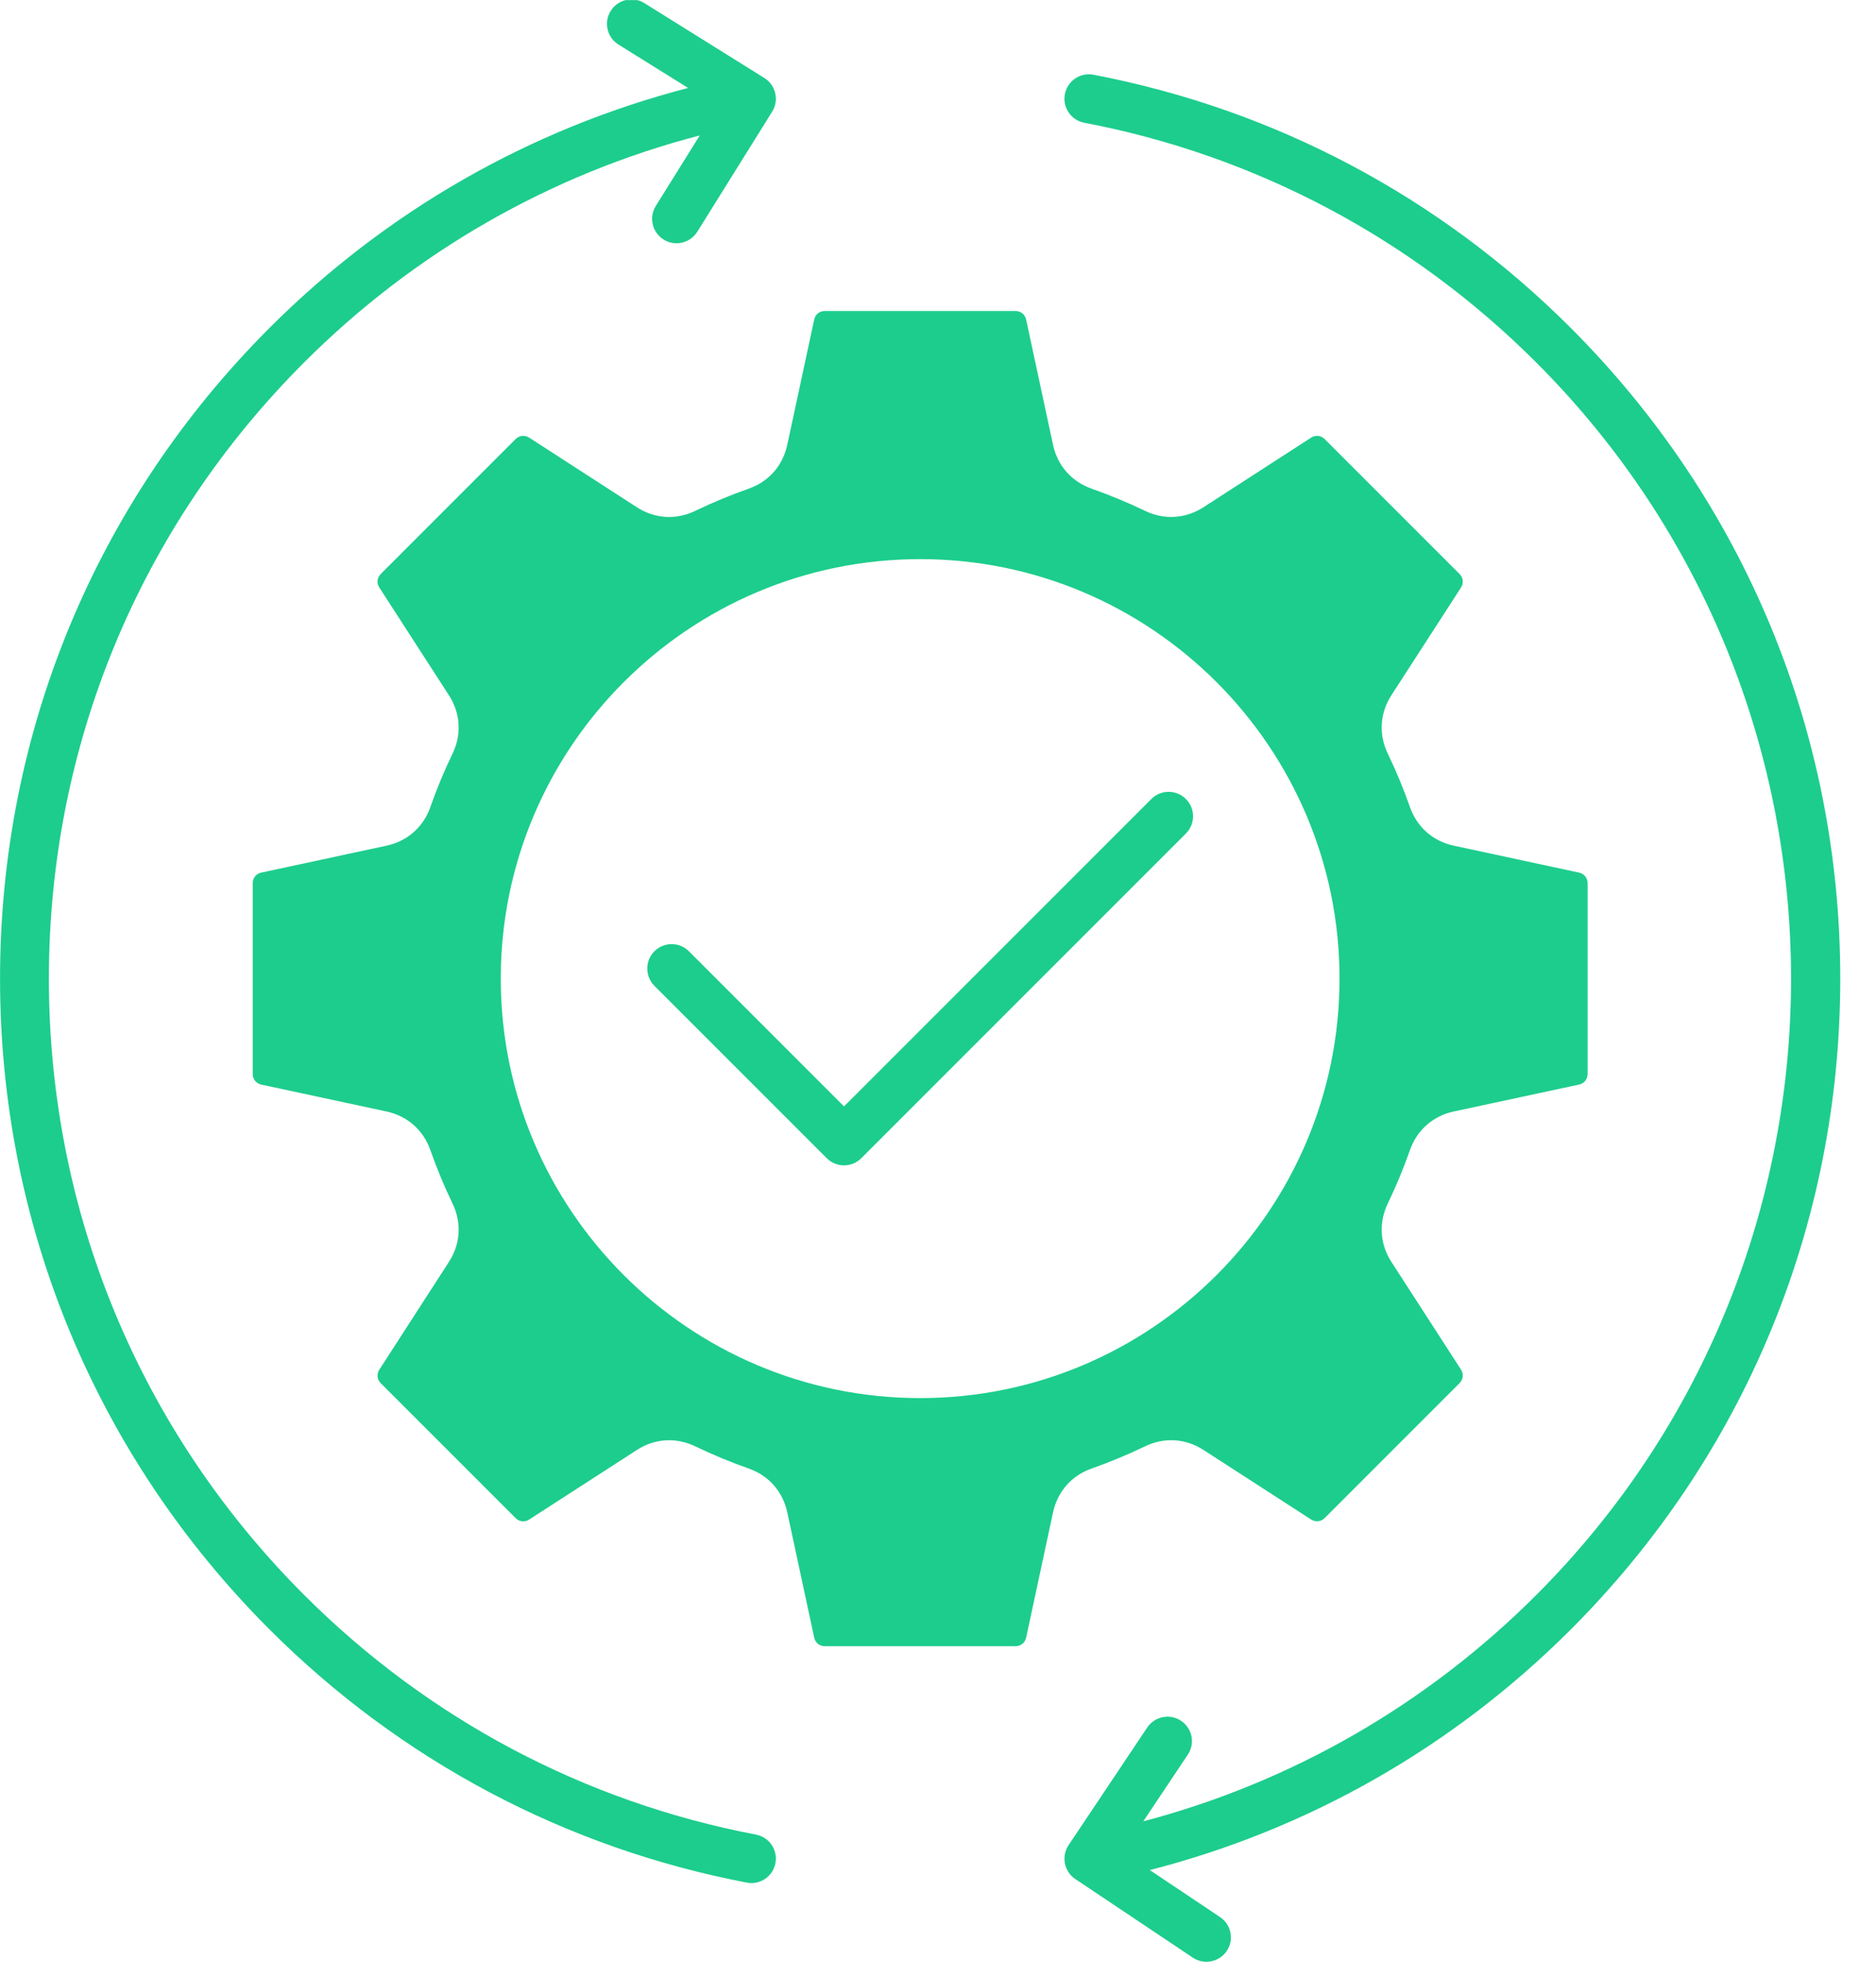
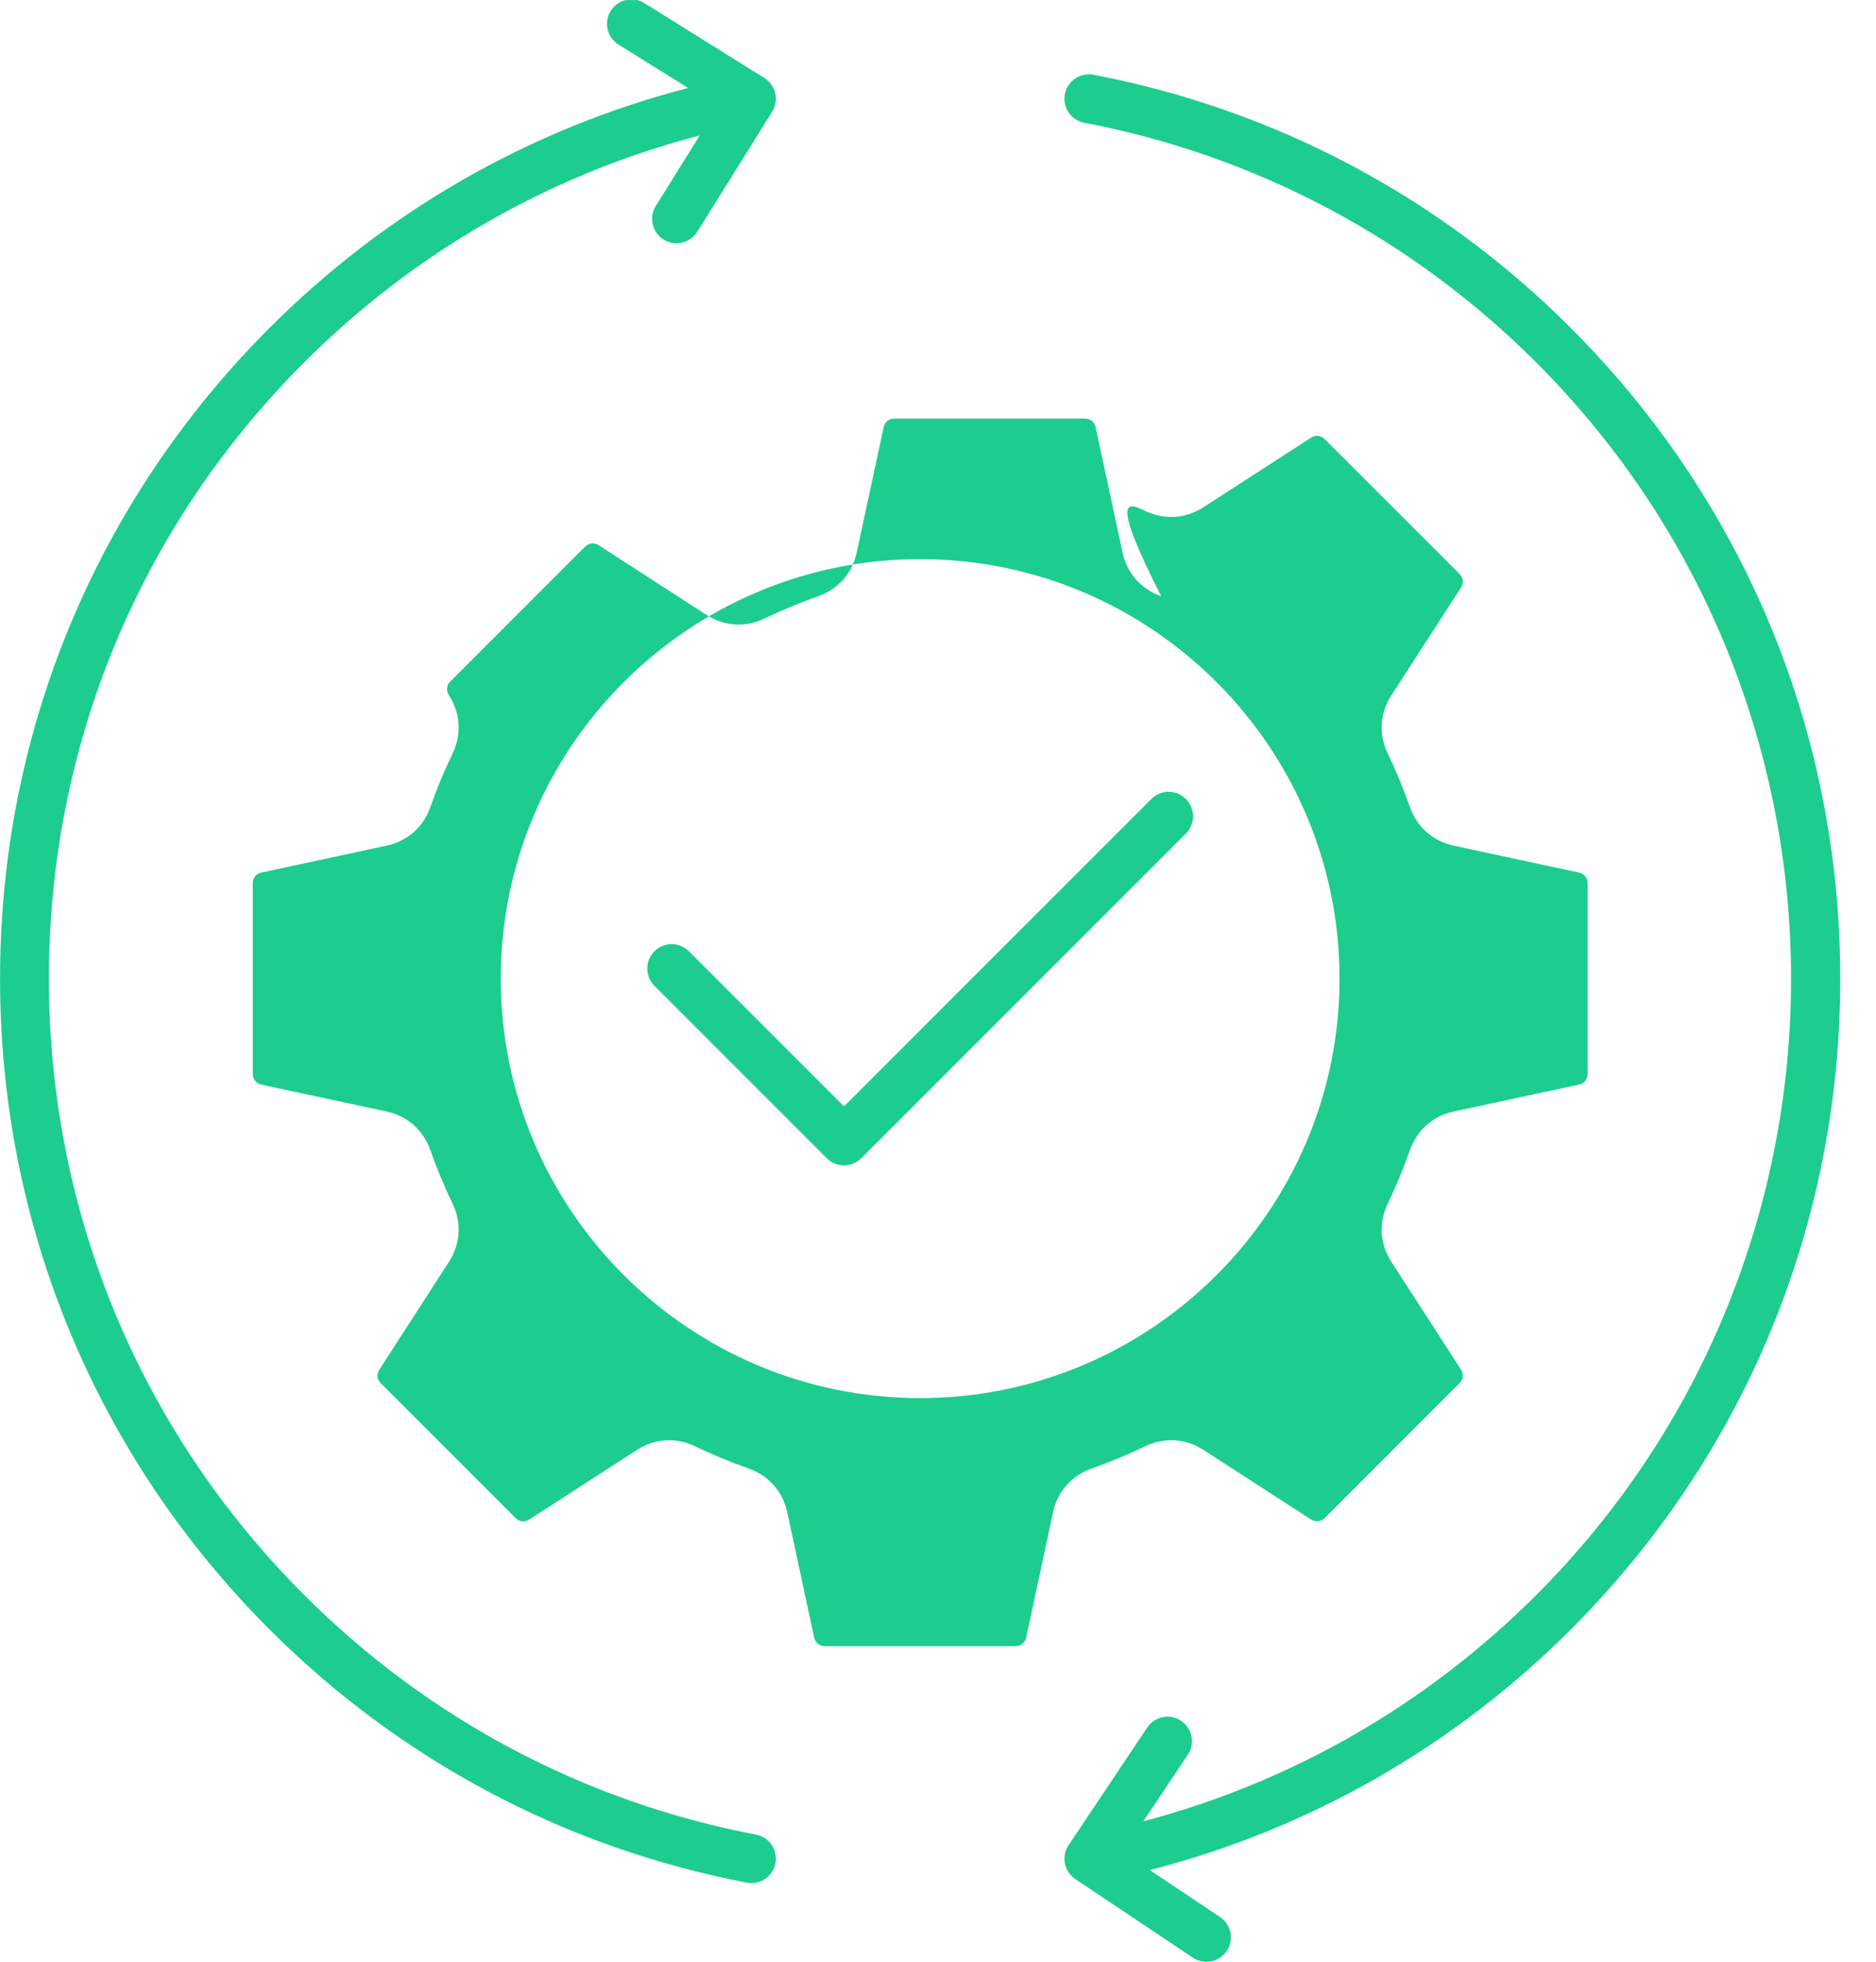
<svg xmlns="http://www.w3.org/2000/svg" fill="#1dcd8d" height="482" preserveAspectRatio="xMidYMid meet" version="1" viewBox="29.3 15.1 460.9 481.8" width="461" zoomAndPan="magnify">
  <g id="change1_1">
-     <path clip-rule="evenodd" d="M312.17,211.3l-75.51,75.51l-38.1-38.1c-2.34-2.34-6.14-2.34-8.48,0c-2.34,2.34-2.34,6.15,0,8.49l42.34,42.34 c1.12,1.13,2.65,1.76,4.24,1.76c1.59,0,3.12-0.63,4.24-1.76l79.75-79.75c2.35-2.34,2.35-6.14,0-8.48 C318.31,208.96,314.51,208.96,312.17,211.3L312.17,211.3z M200.61,71.98c-1.14,1.82-3.1,2.82-5.1,2.82c-1.08,0-2.18-0.29-3.17-0.91 c-2.81-1.75-3.67-5.45-1.91-8.27l10.79-17.3c-36.72,9.56-70.11,28.66-97.21,55.76c-40.43,40.43-62.7,94.19-62.7,151.36 c0,57.17,22.27,110.93,62.7,151.36c30.47,30.48,68.87,50.84,111.03,58.88c3.26,0.62,5.39,3.76,4.77,7.02 c-0.55,2.88-3.06,4.88-5.89,4.88c-0.37,0-0.75-0.04-1.13-0.11c-44.53-8.5-85.09-30-117.27-62.18 c-42.7-42.7-66.21-99.47-66.21-159.85c0-60.38,23.51-117.15,66.21-159.85c28.66-28.66,63.98-48.86,102.84-58.93L181.25,26 c-2.81-1.75-3.67-5.46-1.91-8.27c0.86-1.38,2.19-2.28,3.65-2.65h2.89c0.59,0.15,1.17,0.39,1.72,0.73l29.49,18.4 c1.35,0.84,2.31,2.18,2.67,3.74c0.36,1.55,0.09,3.18-0.75,4.53L200.61,71.98L200.61,71.98z M406.73,104.09 c-30.48-30.48-68.88-50.84-111.04-58.89c-3.26-0.62-5.39-3.76-4.77-7.02c0.62-3.25,3.76-5.39,7.02-4.77 c44.54,8.5,85.09,30,117.27,62.19c42.68,42.7,66.21,99.46,66.21,159.85c0,60.38-23.52,117.15-66.21,159.85 c-28.8,28.8-64.34,49.06-103.42,59.09l17.25,11.54c2.76,1.84,3.5,5.57,1.66,8.32c-1.16,1.73-3.06,2.67-5,2.67 c-1.14,0-2.3-0.33-3.33-1.01l-28.89-19.32c-2.75-1.84-3.49-5.57-1.65-8.32l19.32-28.89c1.84-2.75,5.57-3.5,8.32-1.65 c2.76,1.84,3.5,5.57,1.65,8.32l-10.94,16.37c36.46-9.62,69.61-28.66,96.55-55.59C490.2,323.35,490.2,187.55,406.73,104.09 L406.73,104.09z M255.37,152.39c56.81,0,103.03,46.22,103.03,103.04c0,56.81-46.22,103.03-103.03,103.03 c-56.82,0-103.04-46.22-103.04-103.03C152.33,198.61,198.55,152.39,255.37,152.39L255.37,152.39z M310.62,140.53 c4.72,2.27,9.96,1.95,14.36-0.89l26.42-17.08c1.11-0.71,2.43-0.58,3.37,0.36l33.1,33.1c0.93,0.94,1.07,2.26,0.36,3.37l-17.08,26.42 c-2.85,4.4-3.17,9.64-0.89,14.36c2.05,4.26,3.88,8.67,5.43,13.1c1.73,4.94,5.66,8.4,10.78,9.5l30.75,6.61 c1.29,0.28,2.13,1.31,2.13,2.63v46.81c0,1.33-0.84,2.36-2.13,2.64l-30.75,6.6c-5.12,1.1-9.04,4.57-10.78,9.5 c-1.55,4.43-3.38,8.84-5.43,13.1c-2.28,4.72-1.96,9.95,0.89,14.36l17.08,26.42c0.71,1.11,0.57,2.43-0.36,3.37l-33.1,33.1 c-0.94,0.93-2.26,1.07-3.37,0.36l-26.42-17.07c-4.41-2.85-9.64-3.17-14.36-0.89c-4.26,2.05-8.67,3.88-13.1,5.44 c-4.94,1.73-8.41,5.66-9.51,10.78l-6.6,30.74c-0.28,1.29-1.32,2.13-2.64,2.13h-46.81c-1.32,0-2.36-0.83-2.63-2.13l-6.61-30.74 c-1.1-5.12-4.56-9.05-9.5-10.78c-4.44-1.56-8.85-3.39-13.11-5.44c-2.08-1-4.26-1.5-6.42-1.5c-2.75,0-5.47,0.8-7.93,2.4l-26.43,17.07 c-1.1,0.72-2.43,0.58-3.37-0.36l-33.1-33.1c-0.93-0.94-1.07-2.25-0.35-3.37l17.07-26.42c2.85-4.4,3.18-9.64,0.9-14.36 c-2.06-4.26-3.88-8.67-5.44-13.1c-1.73-4.94-5.66-8.41-10.78-9.51l-30.74-6.6c-1.3-0.28-2.13-1.31-2.13-2.64v-46.81 c0-1.32,0.83-2.36,2.13-2.63l30.74-6.61c5.12-1.1,9.05-4.56,10.78-9.5c1.55-4.43,3.38-8.84,5.44-13.1c2.28-4.72,1.95-9.96-0.9-14.36 l-17.07-26.42c-0.72-1.11-0.58-2.43,0.35-3.37l33.1-33.1c0.94-0.94,2.26-1.07,3.37-0.36l26.43,17.08c4.4,2.85,9.63,3.17,14.35,0.89 c4.26-2.05,8.67-3.88,13.11-5.44c4.94-1.73,8.4-5.66,9.5-10.78l6.61-30.74c0.27-1.29,1.31-2.13,2.63-2.13h46.81 c1.32,0,2.36,0.84,2.64,2.13l6.6,30.74c1.1,5.12,4.57,9.05,9.51,10.78C301.95,136.65,306.36,138.48,310.62,140.53z" fill-rule="evenodd" />
+     <path clip-rule="evenodd" d="M312.17,211.3l-75.51,75.51l-38.1-38.1c-2.34-2.34-6.14-2.34-8.48,0c-2.34,2.34-2.34,6.15,0,8.49l42.34,42.34 c1.12,1.13,2.65,1.76,4.24,1.76c1.59,0,3.12-0.63,4.24-1.76l79.75-79.75c2.35-2.34,2.35-6.14,0-8.48 C318.31,208.96,314.51,208.96,312.17,211.3L312.17,211.3z M200.61,71.98c-1.14,1.82-3.1,2.82-5.1,2.82c-1.08,0-2.18-0.29-3.17-0.91 c-2.81-1.75-3.67-5.45-1.91-8.27l10.79-17.3c-36.72,9.56-70.11,28.66-97.21,55.76c-40.43,40.43-62.7,94.19-62.7,151.36 c0,57.17,22.27,110.93,62.7,151.36c30.47,30.48,68.87,50.84,111.03,58.88c3.26,0.62,5.39,3.76,4.77,7.02 c-0.55,2.88-3.06,4.88-5.89,4.88c-0.37,0-0.75-0.04-1.13-0.11c-44.53-8.5-85.09-30-117.27-62.18 c-42.7-42.7-66.21-99.47-66.21-159.85c0-60.38,23.51-117.15,66.21-159.85c28.66-28.66,63.98-48.86,102.84-58.93L181.25,26 c-2.81-1.75-3.67-5.46-1.91-8.27c0.86-1.38,2.19-2.28,3.65-2.65h2.89c0.59,0.15,1.17,0.39,1.72,0.73l29.49,18.4 c1.35,0.84,2.31,2.18,2.67,3.74c0.36,1.55,0.09,3.18-0.75,4.53L200.61,71.98L200.61,71.98z M406.73,104.09 c-30.48-30.48-68.88-50.84-111.04-58.89c-3.26-0.62-5.39-3.76-4.77-7.02c0.62-3.25,3.76-5.39,7.02-4.77 c44.54,8.5,85.09,30,117.27,62.19c42.68,42.7,66.21,99.46,66.21,159.85c0,60.38-23.52,117.15-66.21,159.85 c-28.8,28.8-64.34,49.06-103.42,59.09l17.25,11.54c2.76,1.84,3.5,5.57,1.66,8.32c-1.16,1.73-3.06,2.67-5,2.67 c-1.14,0-2.3-0.33-3.33-1.01l-28.89-19.32c-2.75-1.84-3.49-5.57-1.65-8.32l19.32-28.89c1.84-2.75,5.57-3.5,8.32-1.65 c2.76,1.84,3.5,5.57,1.65,8.32l-10.94,16.37c36.46-9.62,69.61-28.66,96.55-55.59C490.2,323.35,490.2,187.55,406.73,104.09 L406.73,104.09z M255.37,152.39c56.81,0,103.03,46.22,103.03,103.04c0,56.81-46.22,103.03-103.03,103.03 c-56.82,0-103.04-46.22-103.04-103.03C152.33,198.61,198.55,152.39,255.37,152.39L255.37,152.39z M310.62,140.53 c4.72,2.27,9.96,1.95,14.36-0.89l26.42-17.08c1.11-0.71,2.43-0.58,3.37,0.36l33.1,33.1c0.93,0.94,1.07,2.26,0.36,3.37l-17.08,26.42 c-2.85,4.4-3.17,9.64-0.89,14.36c2.05,4.26,3.88,8.67,5.43,13.1c1.73,4.94,5.66,8.4,10.78,9.5l30.75,6.61 c1.29,0.28,2.13,1.31,2.13,2.63v46.81c0,1.33-0.84,2.36-2.13,2.64l-30.75,6.6c-5.12,1.1-9.04,4.57-10.78,9.5 c-1.55,4.43-3.38,8.84-5.43,13.1c-2.28,4.72-1.96,9.95,0.89,14.36l17.08,26.42c0.71,1.11,0.57,2.43-0.36,3.37l-33.1,33.1 c-0.94,0.93-2.26,1.07-3.37,0.36l-26.42-17.07c-4.41-2.85-9.64-3.17-14.36-0.89c-4.26,2.05-8.67,3.88-13.1,5.44 c-4.94,1.73-8.41,5.66-9.51,10.78l-6.6,30.74c-0.28,1.29-1.32,2.13-2.64,2.13h-46.81c-1.32,0-2.36-0.83-2.63-2.13l-6.61-30.74 c-1.1-5.12-4.56-9.05-9.5-10.78c-4.44-1.56-8.85-3.39-13.11-5.44c-2.08-1-4.26-1.5-6.42-1.5c-2.75,0-5.47,0.8-7.93,2.4l-26.43,17.07 c-1.1,0.72-2.43,0.58-3.37-0.36l-33.1-33.1c-0.93-0.94-1.07-2.25-0.35-3.37l17.07-26.42c2.85-4.4,3.18-9.64,0.9-14.36 c-2.06-4.26-3.88-8.67-5.44-13.1c-1.73-4.94-5.66-8.41-10.78-9.51l-30.74-6.6c-1.3-0.28-2.13-1.31-2.13-2.64v-46.81 c0-1.32,0.83-2.36,2.13-2.63l30.74-6.61c5.12-1.1,9.05-4.56,10.78-9.5c1.55-4.43,3.38-8.84,5.44-13.1c2.28-4.72,1.95-9.96-0.9-14.36 c-0.72-1.11-0.58-2.43,0.35-3.37l33.1-33.1c0.94-0.94,2.26-1.07,3.37-0.36l26.43,17.08c4.4,2.85,9.63,3.17,14.35,0.89 c4.26-2.05,8.67-3.88,13.11-5.44c4.94-1.73,8.4-5.66,9.5-10.78l6.61-30.74c0.27-1.29,1.31-2.13,2.63-2.13h46.81 c1.32,0,2.36,0.84,2.64,2.13l6.6,30.74c1.1,5.12,4.57,9.05,9.51,10.78C301.95,136.65,306.36,138.48,310.62,140.53z" fill-rule="evenodd" />
  </g>
</svg>